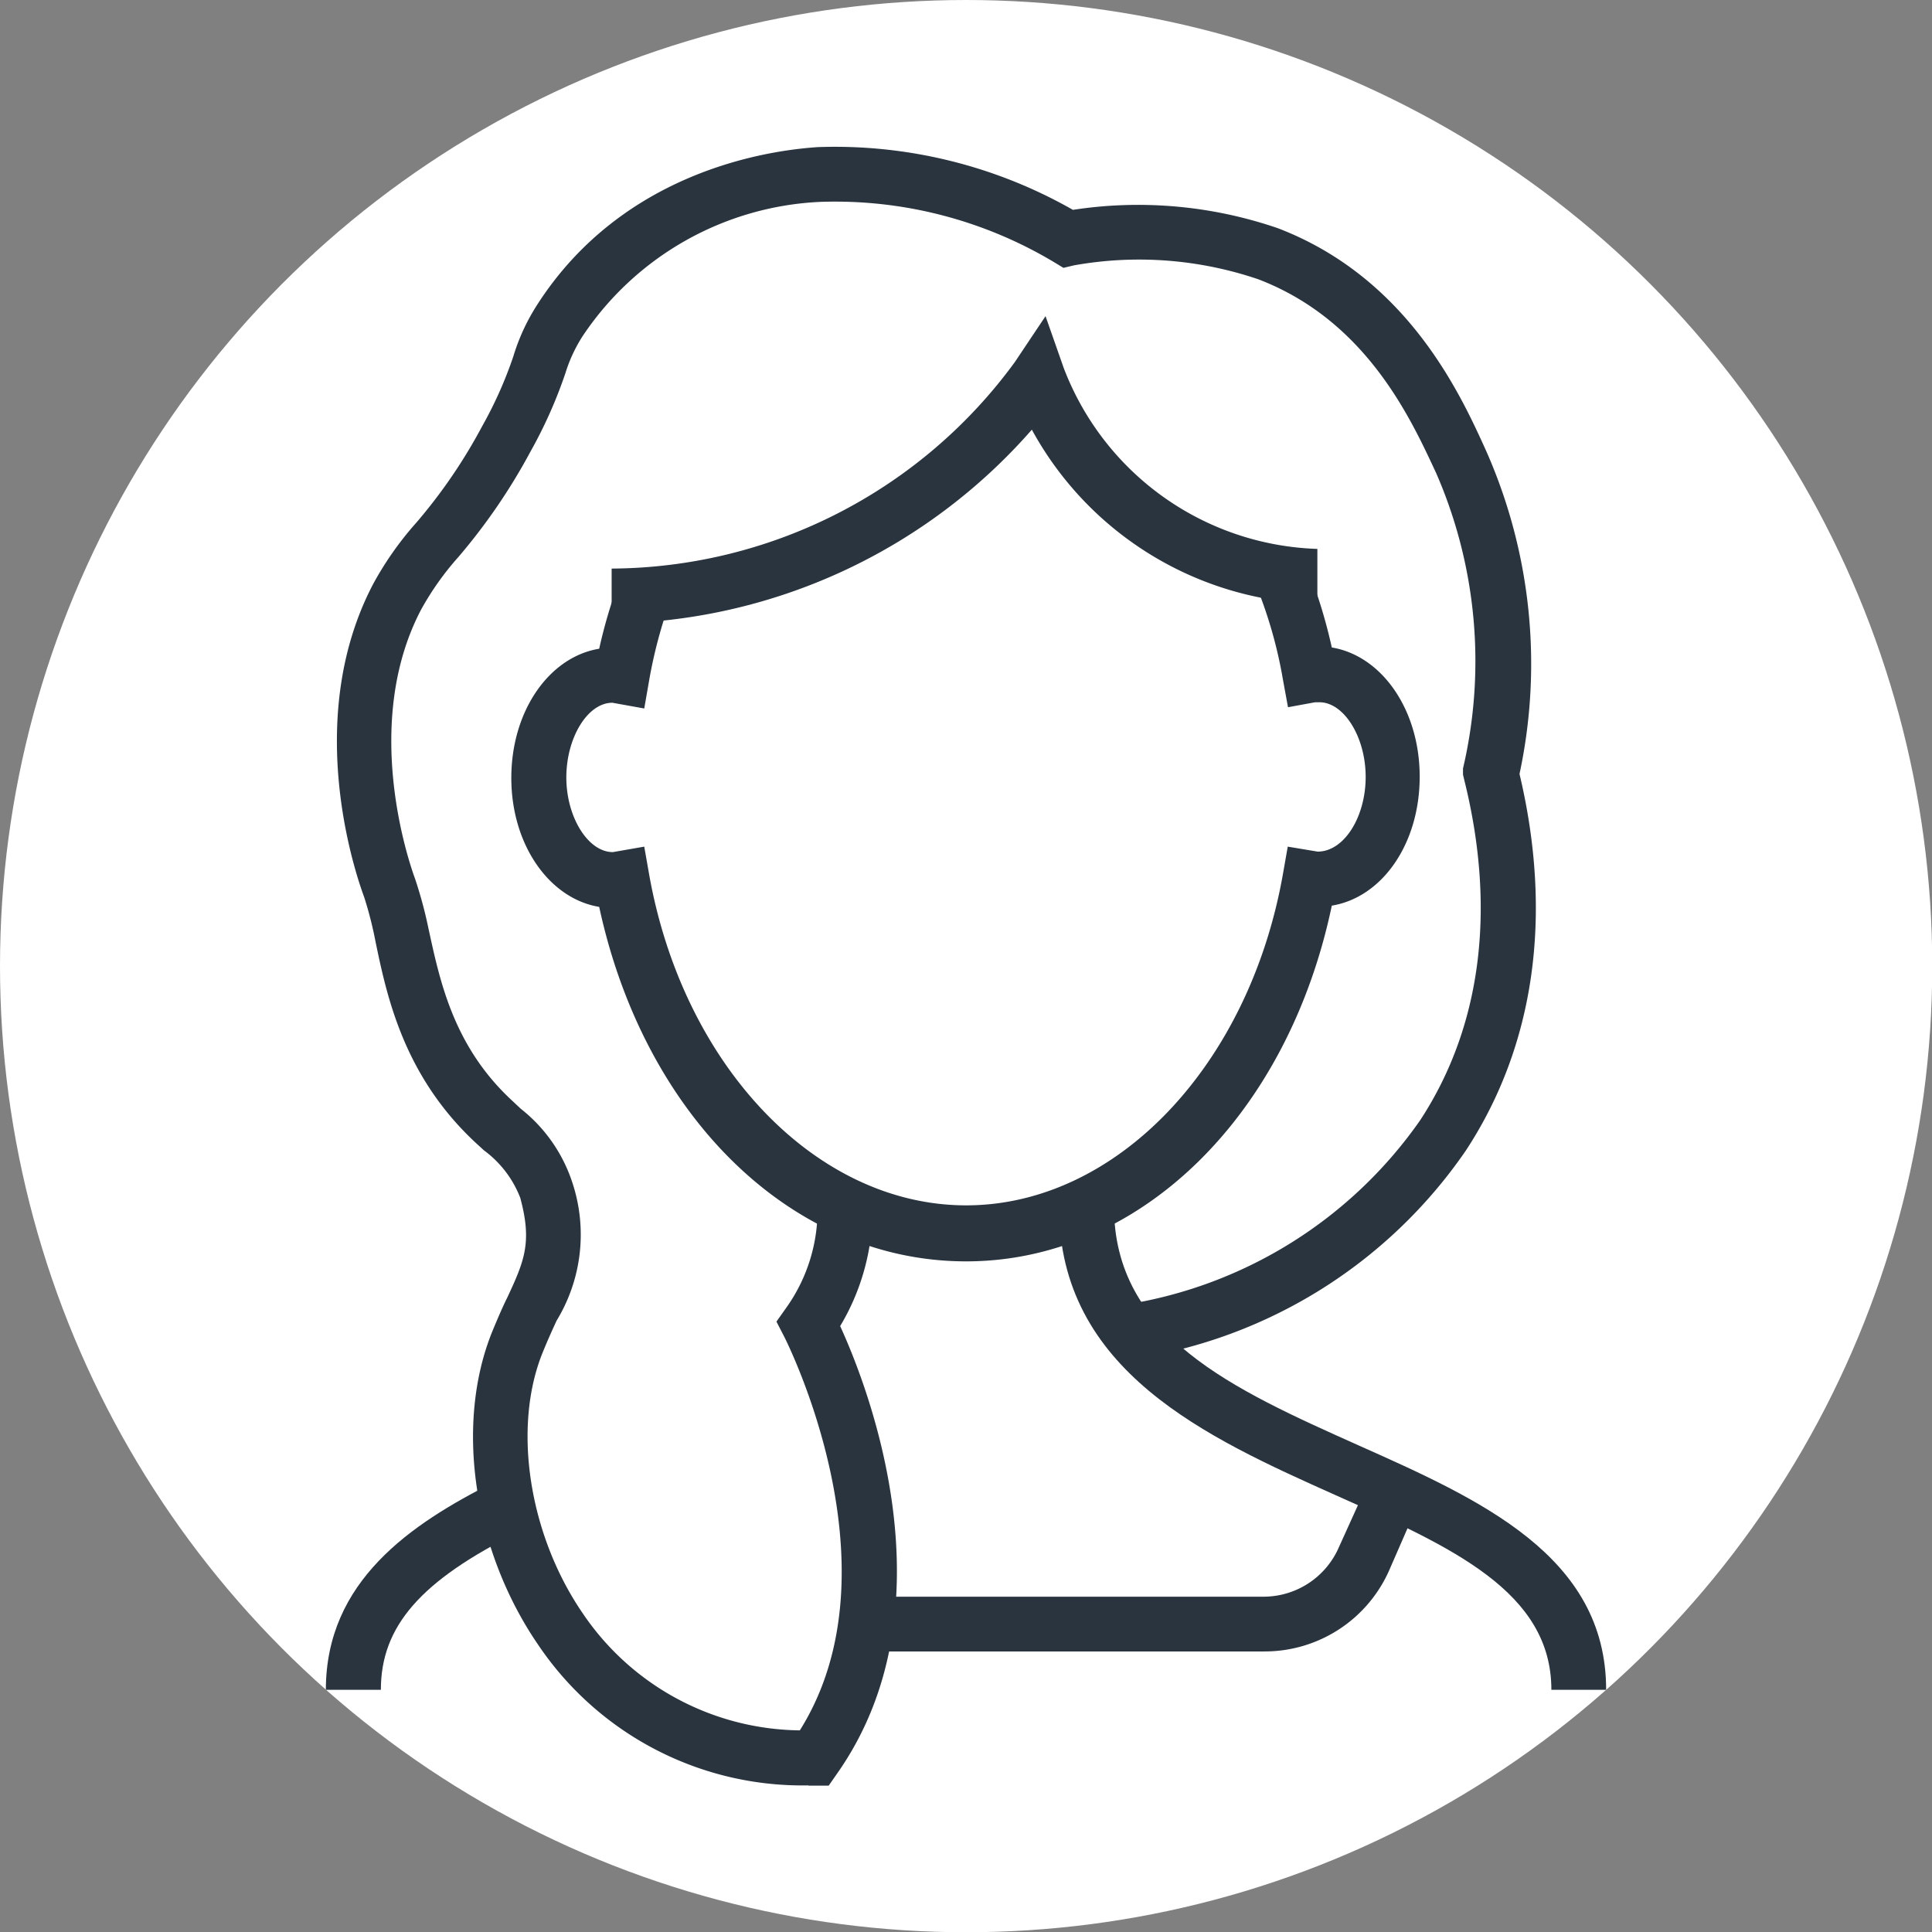
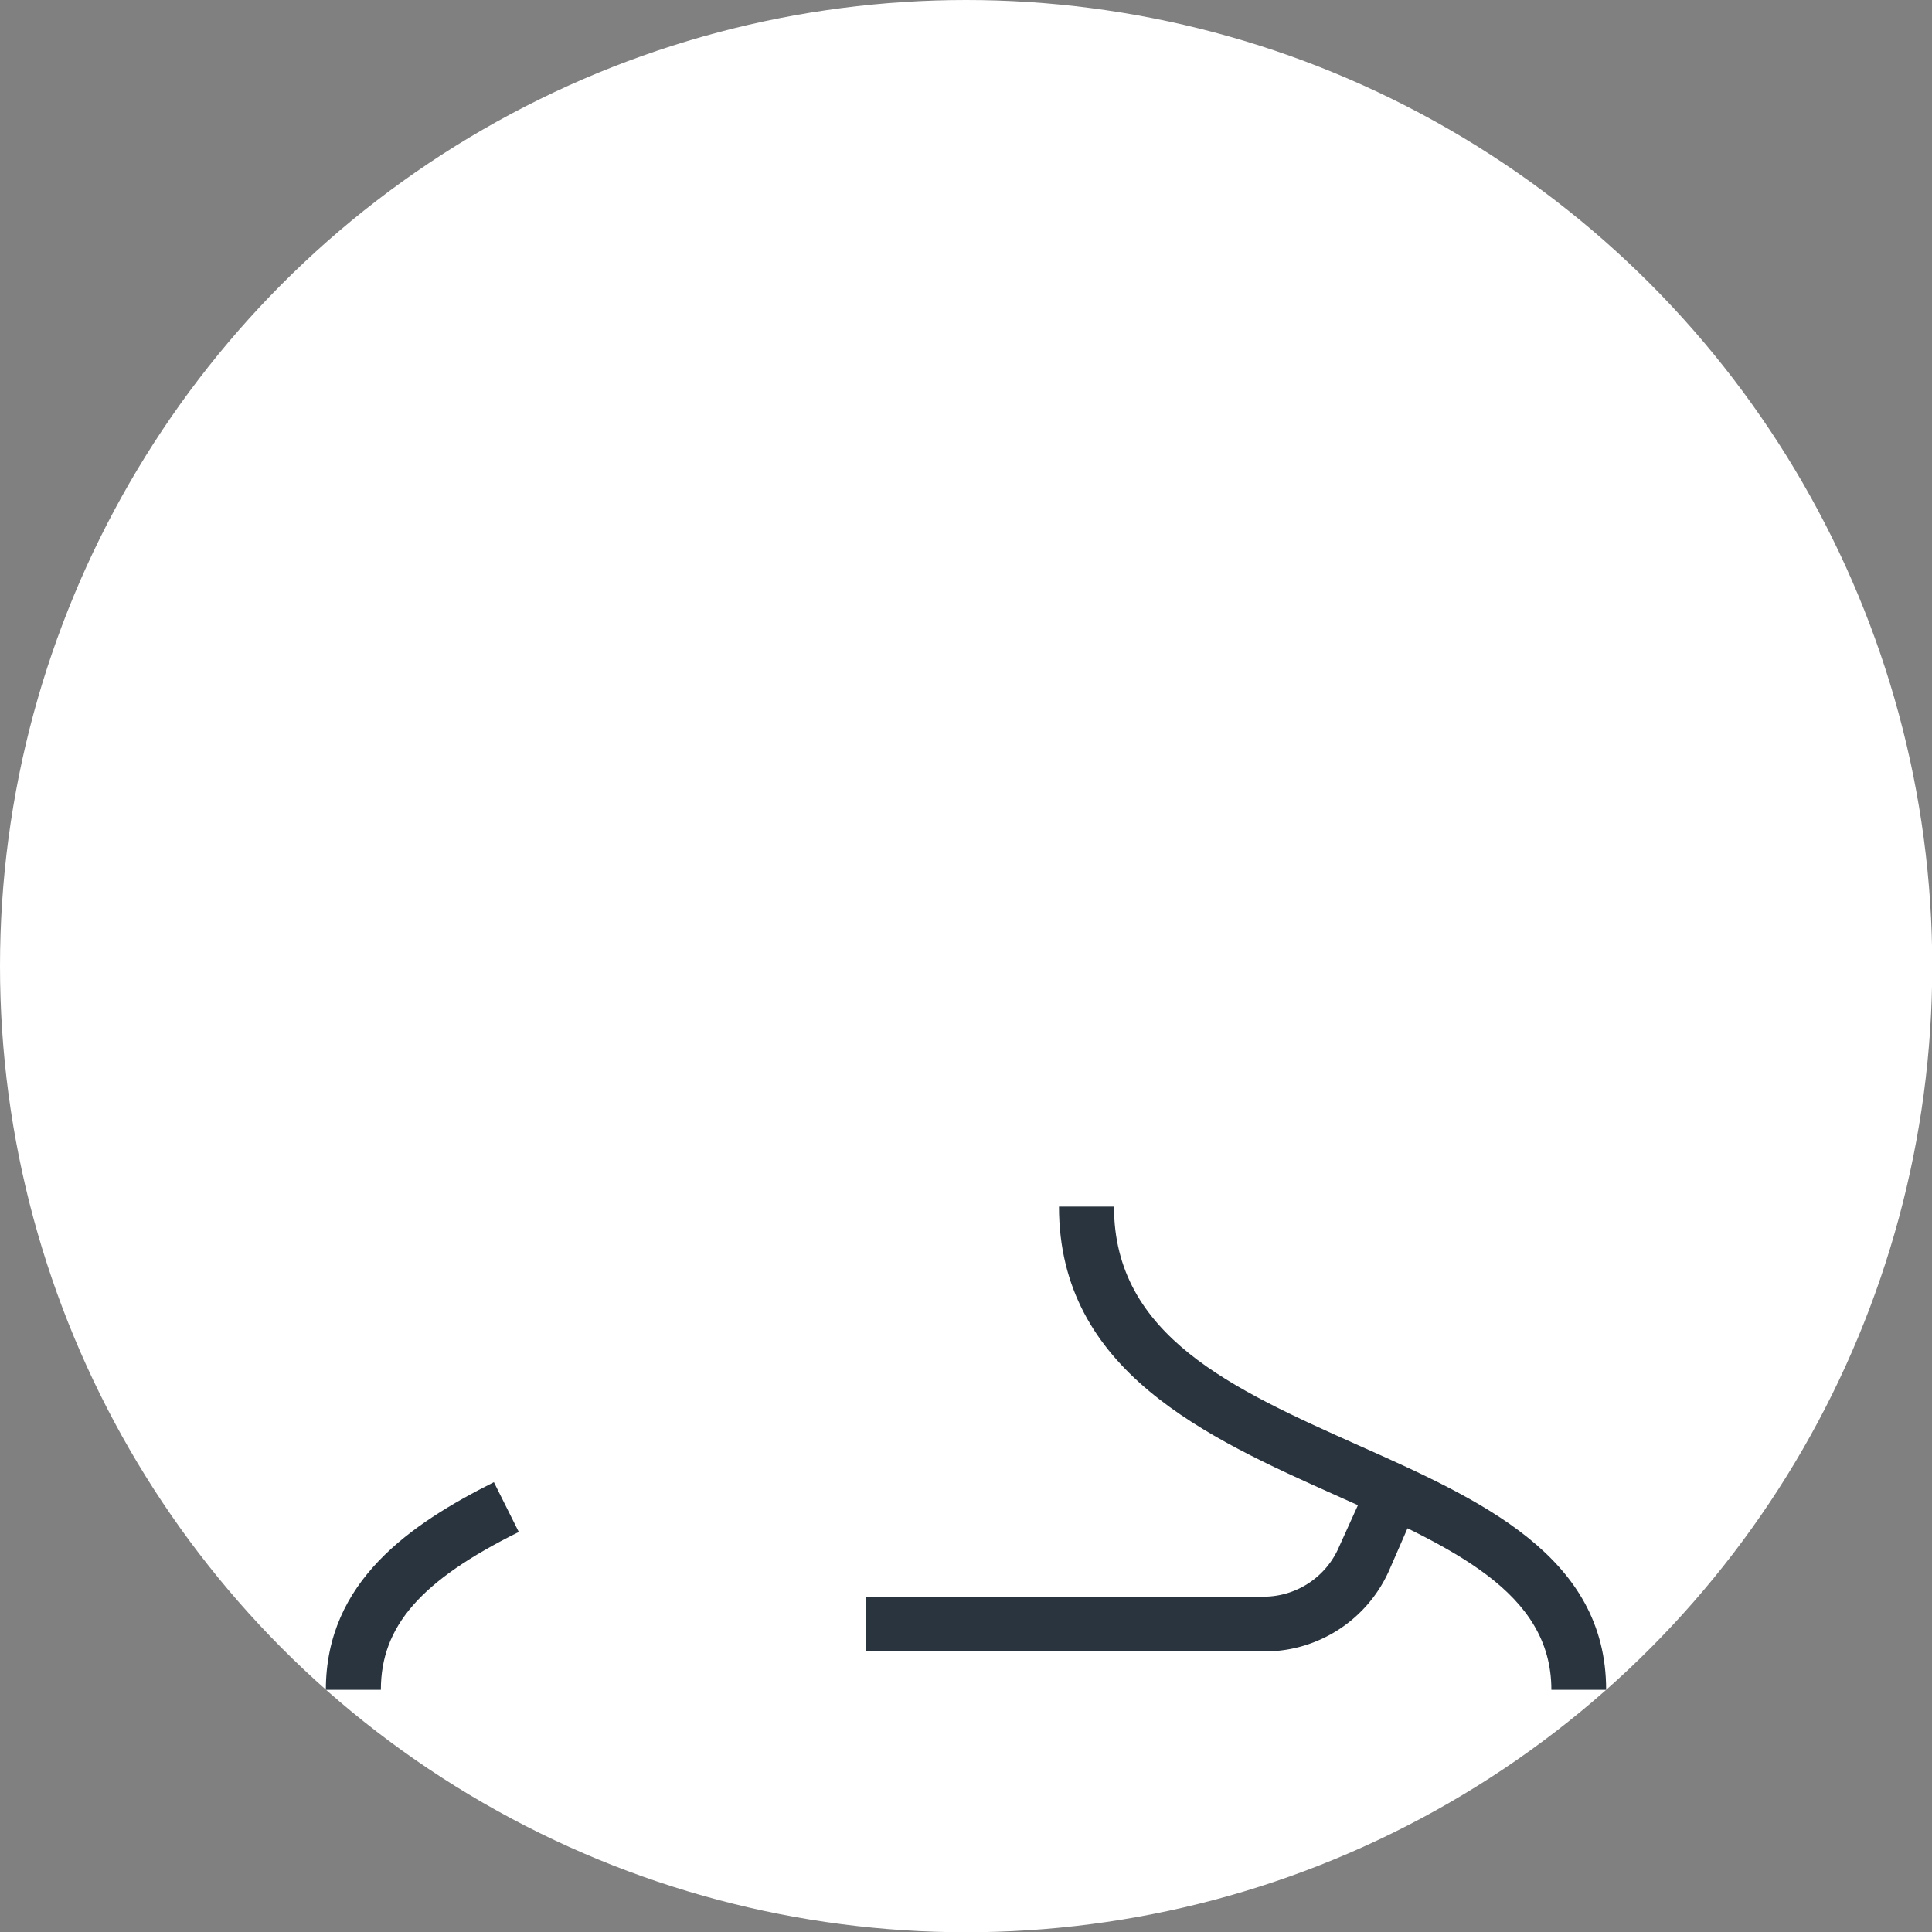
<svg xmlns="http://www.w3.org/2000/svg" viewBox="0 0 77.61 77.61">
  <rect x="0" y="0" width="77.61" height="77.61" fill="#808080" stroke="none" />
  <defs>
    <style>.cls-1{fill:#fff;}.cls-2{fill:#2a343f;}</style>
  </defs>
  <g id="Layer_2" data-name="Layer 2">
    <g id="Layer_1-2" data-name="Layer 1">
      <circle class="cls-1" cx="38.81" cy="38.81" r="38.81" />
-       <path class="cls-2" d="M38.81,50.67c-7,0-12.92-5.81-14.74-14.24-2-.33-3.53-2.49-3.53-5.18s1.52-4.86,3.53-5.19a20.86,20.86,0,0,1,.74-2.55l2.07.75a19.15,19.15,0,0,0-.81,3.11l-.19,1.09-1.28-.23c-1,0-1.85,1.41-1.85,3s.87,3,1.87,3l1.26-.22.19,1.08c1.36,7.73,6.72,13.33,12.74,13.33s11.37-5.6,12.73-13.33l.19-1.08,1.2.2c1.07,0,1.93-1.4,1.93-3s-.87-3-1.86-3l-.17,0-1.09.2-.2-1.09a18.2,18.2,0,0,0-1.12-3.9l2-.85a20.9,20.9,0,0,1,1.08,3.44c2,.33,3.53,2.49,3.53,5.19s-1.51,4.85-3.53,5.18C51.72,44.86,45.76,50.67,38.81,50.67Z" />
      <path class="cls-2" d="M15.3,67.88H13.09c0-4.36,3.41-6.66,6.75-8.34l1,2C16.9,63.49,15.3,65.33,15.3,67.88Z" />
      <path class="cls-2" d="M64.52,67.88h-2.2c0-3.94-4-5.73-8.65-7.81-5.21-2.33-11.13-5-11.13-11.6h2.21c0,5.2,4.77,7.33,9.82,9.59C59.46,60.24,64.52,62.5,64.52,67.88Z" />
      <path class="cls-2" d="M50.79,66.34h-16v-2.2h16a3.3,3.3,0,0,0,3-2L55,59.47l2,.87L55.84,63A5.47,5.47,0,0,1,50.79,66.34Z" />
-       <path class="cls-2" d="M32.48,71.72a12.8,12.8,0,0,1-10.87-5.66c-2.6-3.8-3.34-8.85-1.84-12.56.21-.51.42-1,.61-1.38.69-1.48,1-2.22.52-4a4.28,4.28,0,0,0-1.46-1.91l-.36-.33c-2.84-2.66-3.53-5.79-4-8.08a15.22,15.22,0,0,0-.45-1.76c-.43-1.16-2.43-7.26.36-12.58A13.13,13.13,0,0,1,16.72,21a21.36,21.36,0,0,0,2.65-3.88,16.5,16.5,0,0,0,1.25-2.8,8.18,8.18,0,0,1,.91-2C25.19,6.53,31.59,6,32.84,5.91A19.31,19.31,0,0,1,43.1,8.43a17.27,17.27,0,0,1,8.24.74c5.21,2,7.33,6.67,8.35,8.92a21.13,21.13,0,0,1,1.35,13c1.35,5.69.61,10.91-2.15,15.12a19.77,19.77,0,0,1-13.33,8.37l-.37-2.17A17.82,17.82,0,0,0,57.05,45c2.45-3.74,3.06-8.45,1.78-13.63l-.06-.25,0-.25A18.9,18.9,0,0,0,57.69,19c-1-2.14-2.78-6.11-7.14-7.78a14.87,14.87,0,0,0-7.41-.56l-.42.1-.38-.23a17.12,17.12,0,0,0-9.4-2.42,12.14,12.14,0,0,0-9.54,5.4A6.05,6.05,0,0,0,22.71,15a18.68,18.68,0,0,1-1.4,3.14,23.89,23.89,0,0,1-2.9,4.24,11.49,11.49,0,0,0-1.5,2.12c-2.4,4.59-.47,10.17-.24,10.79a17.28,17.28,0,0,1,.54,2c.46,2.11,1,4.75,3.38,6.94l.33.31A6.24,6.24,0,0,1,23,47.53a6.64,6.64,0,0,1-.64,5.52c-.18.39-.37.81-.56,1.28-1.22,3-.56,7.32,1.61,10.48a10.66,10.66,0,0,0,8.72,4.7c4.1-6.53-.58-15.72-.63-15.82l-.31-.6.39-.55a6.76,6.76,0,0,0,1.26-4.07h2.21a9.14,9.14,0,0,1-1.3,4.8c1.09,2.38,4.61,11.28-.14,18l-.32.46h-.83Z" />
-       <path class="cls-2" d="M24.57,25.05l0-2.21a20.19,20.19,0,0,0,16.2-8.3L42,12.7l.73,2.08a11.29,11.29,0,0,0,10.19,7.27v2.21a13.44,13.44,0,0,1-11.47-7A22.81,22.81,0,0,1,24.57,25.05Z" />
    </g>
  </g>
</svg>